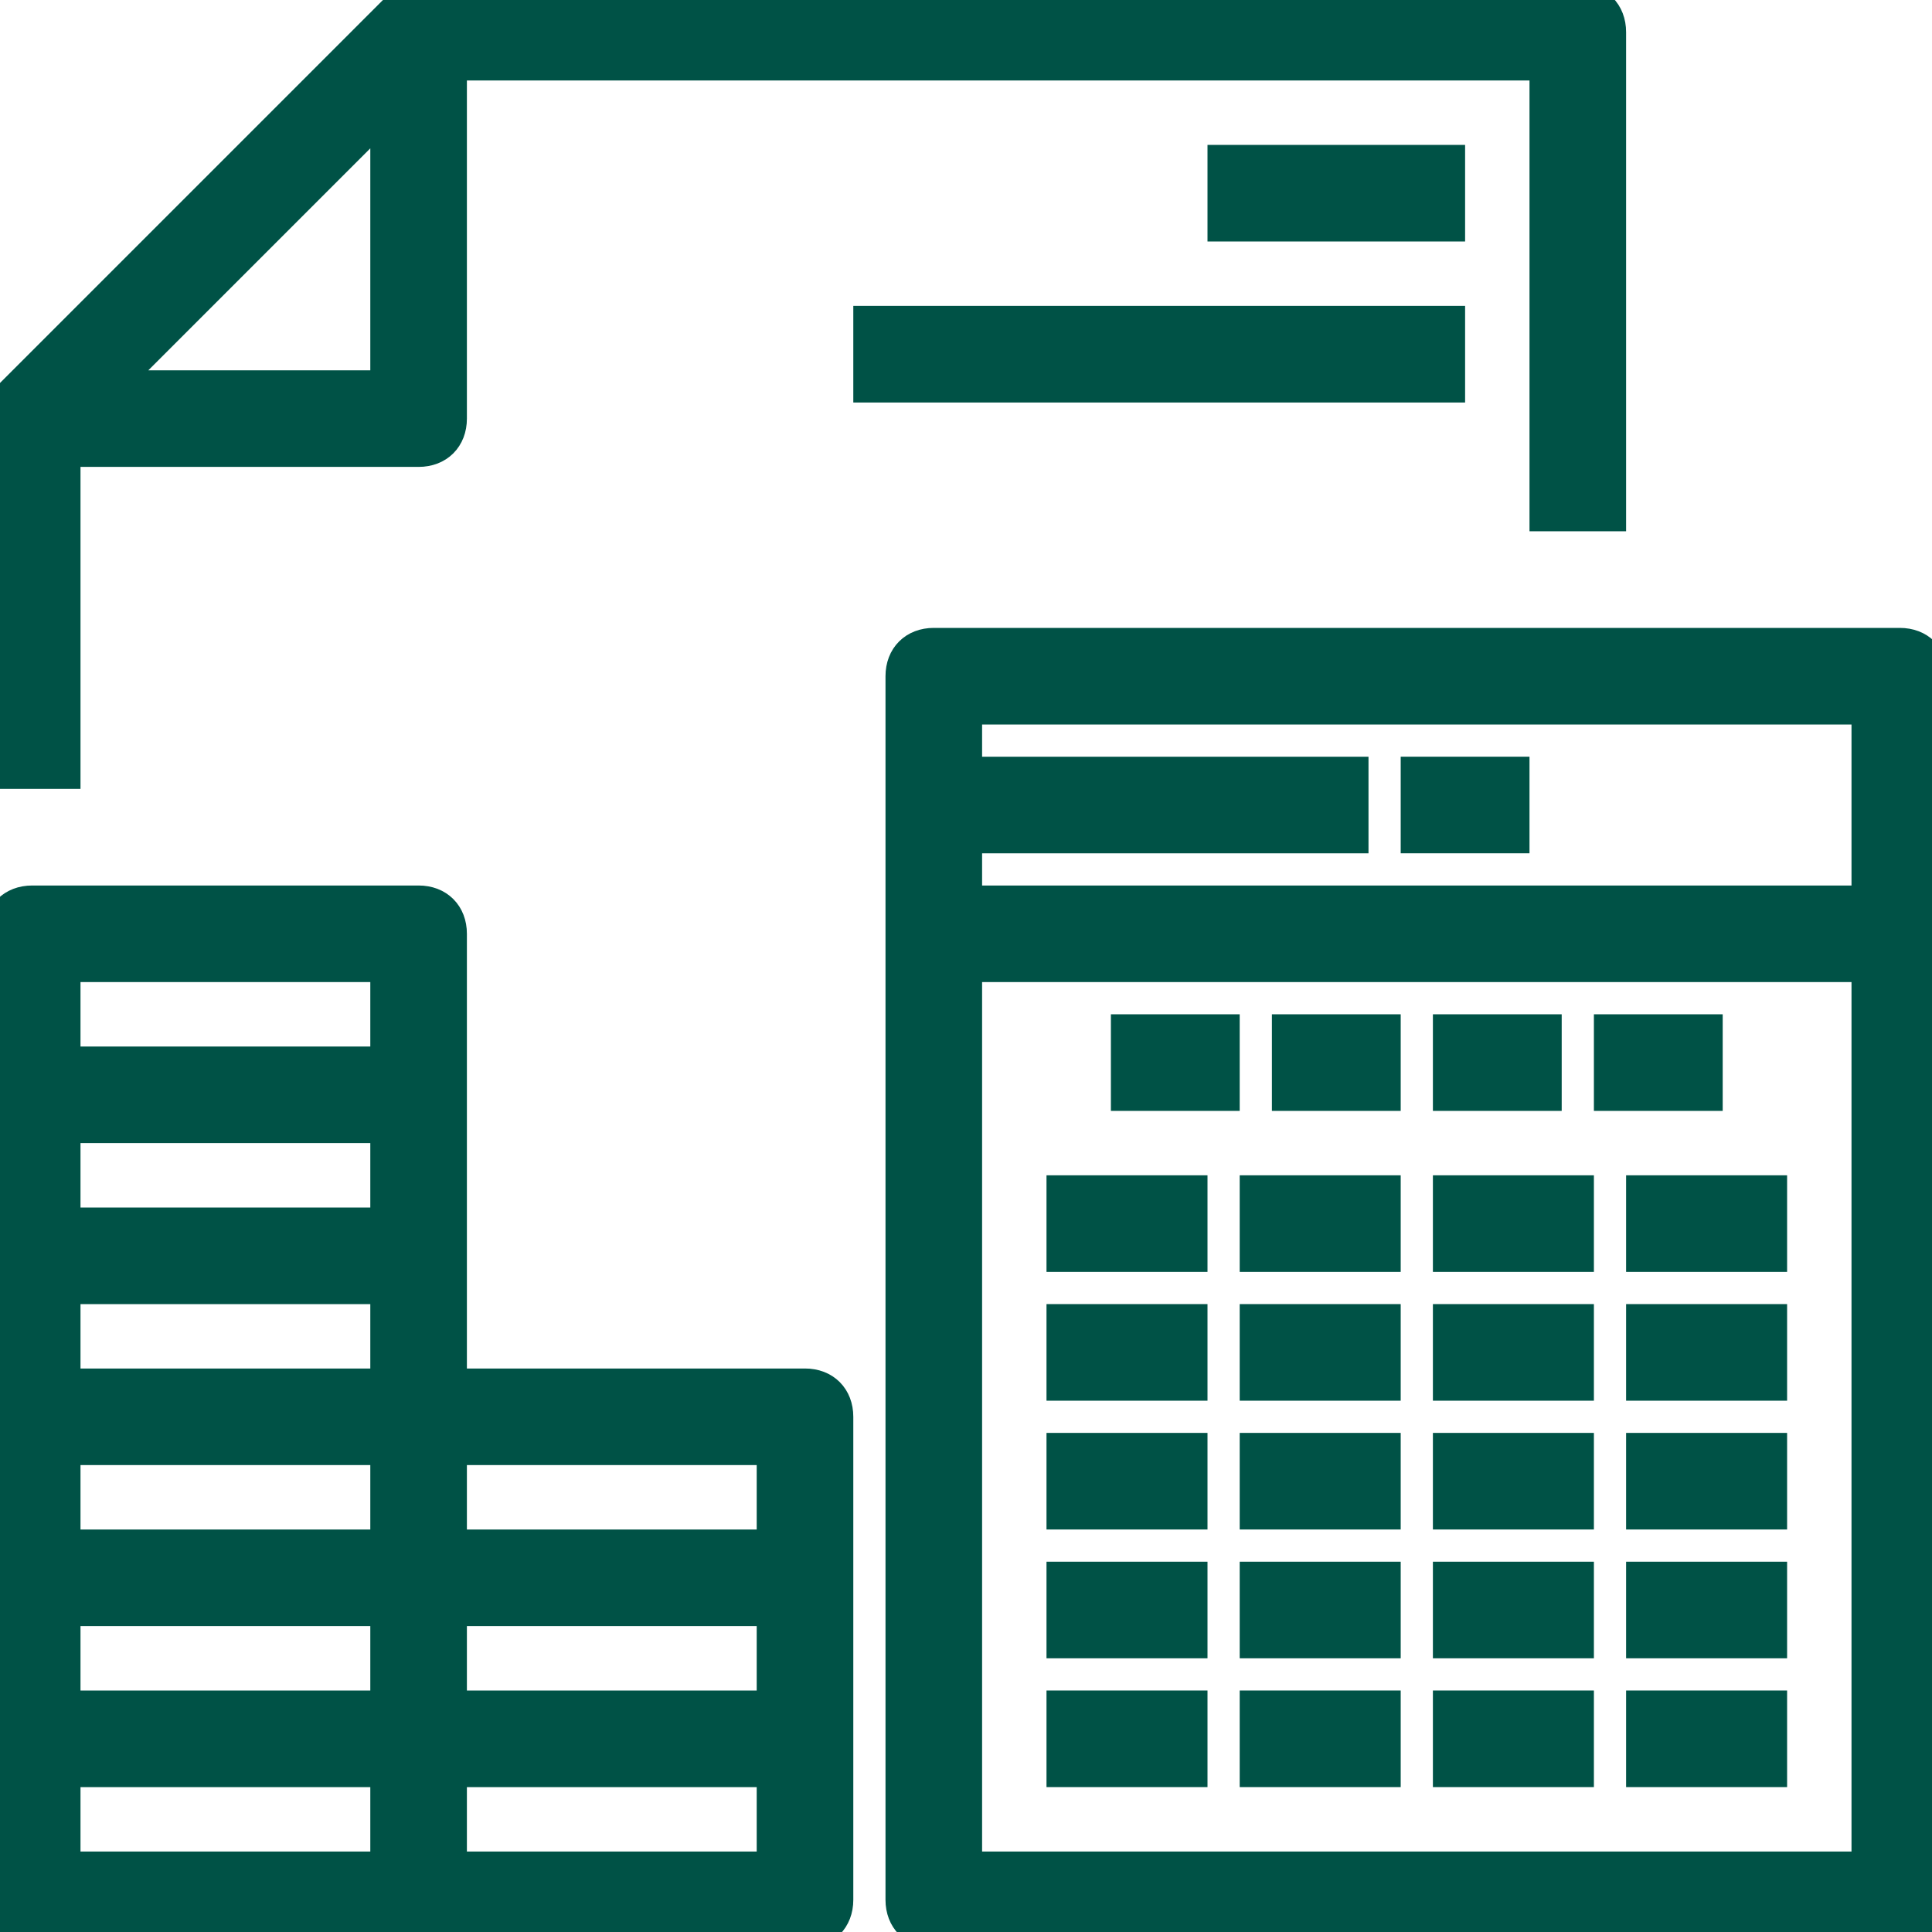
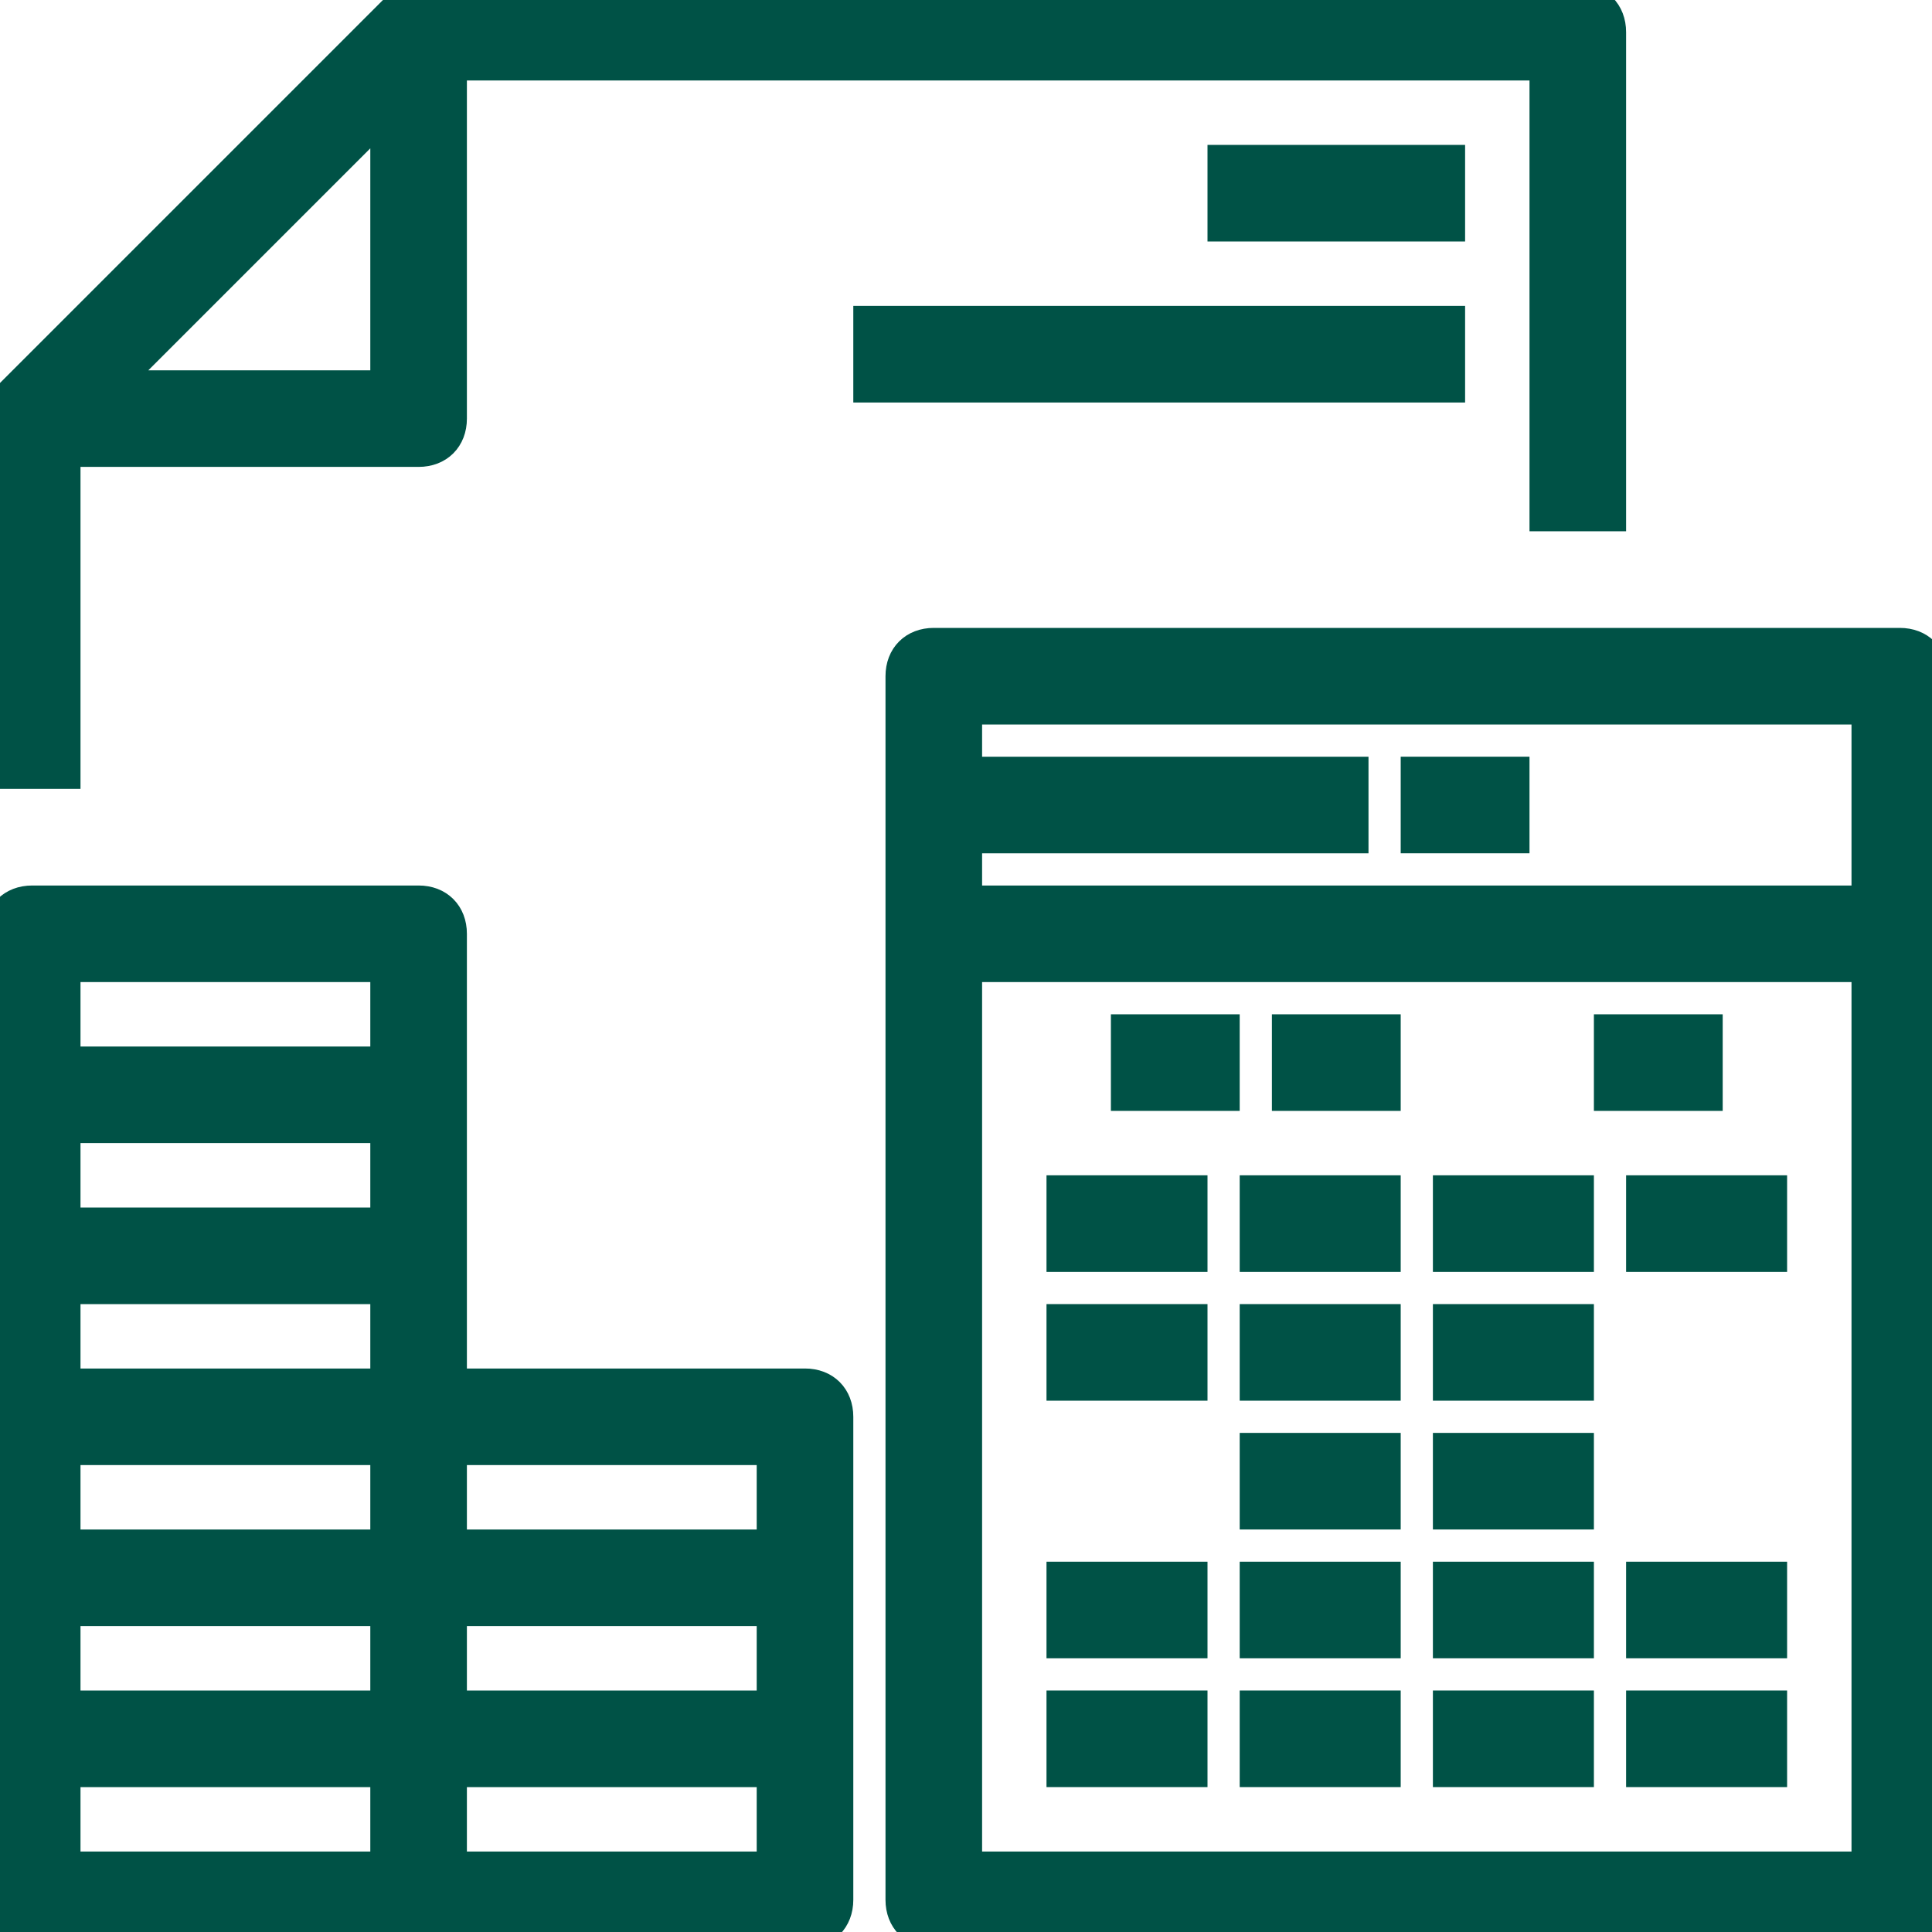
<svg xmlns="http://www.w3.org/2000/svg" fill="#005246" version="1.1" id="Capa_1" viewBox="0 0 60 60" xml:space="preserve" width="800px" height="800px" stroke="#005246">
  <g id="SVGRepo_bgCarrier" stroke-width="0" />
  <g id="SVGRepo_tracerCarrier" stroke-linecap="round" stroke-linejoin="round" />
  <g id="SVGRepo_iconCarrier">
    <g>
      <g>
        <path d="M59,20H29c-0.6,0-1,0.4-1,1v38c0,0.6,0.4,1,1,1h30c0.6,0,1-0.4,1-1V21C60,20.4,59.6,20,59,20z M58,22v6H30 c0-0.6,0-1.6,0-2h12v-2H30c0-0.2,0-2,0-2H58z M30,58c0,0,0-18.3,0-28h28v28H30z" />
        <rect x="35" y="32" width="3" height="2" />
        <rect x="40" y="32" width="3" height="2" />
-         <rect x="45" y="32" width="3" height="2" />
        <rect x="50" y="32" width="3" height="2" />
        <rect x="33" y="37" width="4" height="2" />
        <rect x="39" y="37" width="4" height="2" />
        <rect x="45" y="37" width="4" height="2" />
        <rect x="51" y="37" width="4" height="2" />
        <rect x="33" y="41" width="4" height="2" />
        <rect x="39" y="41" width="4" height="2" />
        <rect x="45" y="41" width="4" height="2" />
-         <rect x="51" y="41" width="4" height="2" />
-         <rect x="33" y="45" width="4" height="2" />
        <rect x="39" y="45" width="4" height="2" />
        <rect x="45" y="45" width="4" height="2" />
-         <rect x="51" y="45" width="4" height="2" />
        <rect x="33" y="49" width="4" height="2" />
        <rect x="39" y="49" width="4" height="2" />
        <rect x="45" y="49" width="4" height="2" />
        <rect x="51" y="49" width="4" height="2" />
        <rect x="33" y="53" width="4" height="2" />
        <rect x="39" y="53" width="4" height="2" />
        <rect x="45" y="53" width="4" height="2" />
        <rect x="51" y="53" width="4" height="2" />
        <path d="M2,14h11c0.6,0,1-0.4,1-1V2h34v14h2V1c0-0.6-0.4-1-1-1H13l0,0c-0.1,0-0.2,0-0.3,0.1h-0.1c-0.1,0.1-0.2,0.1-0.3,0.2l-12,12 c-0.1,0.1-0.1,0.2-0.2,0.3v0.1C0.1,12.8,0,12.9,0,13l0,0v11h2C2,24,2,15.1,2,14z M12,12H3.4l4.3-4.3L12,3.4L12,12L12,12z" />
-         <path d="M25,43H14v-4v-5v-5c0-0.6-0.4-1-1-1H1c-0.6,0-1,0.4-1,1v5v5v5v5v5v5c0,0.6,0.4,1,1,1h12h12c0.6,0,1-0.4,1-1v-5v-5v-5 C26,43.4,25.6,43,25,43z M2,45h10v3H2V45z M12,43H2v-3h10V43z M12,38H2v-3h10V38z M2,50h10v3H2V50z M14,50h10v3H14V50z M24,48H14 v-3h10V48z M2,30h10v3H2V30z M2,55h10v3H2V55z M24,58H14v-3h10V58z" />
+         <path d="M25,43H14v-4v-5v-5c0-0.6-0.4-1-1-1H1c-0.6,0-1,0.4-1,1v5v5v5v5v5v5c0,0.6,0.4,1,1,1h12h12c0.6,0,1-0.4,1-1v-5v-5v-5 C26,43.4,25.6,43,25,43z M2,45h10v3H2V45z M12,43H2v-3h10V43z M12,38H2v-3h10V38z M2,50h10v3H2V50z M14,50h10v3H14V50z M24,48H14 v-3h10V48z M2,30h10v3H2z M2,55h10v3H2V55z M24,58H14v-3h10V58z" />
        <rect x="38" y="5" width="7" height="2" />
        <rect x="27" y="10" width="18" height="2" />
        <rect x="44" y="24" width="3" height="2" />
      </g>
    </g>
  </g>
</svg>